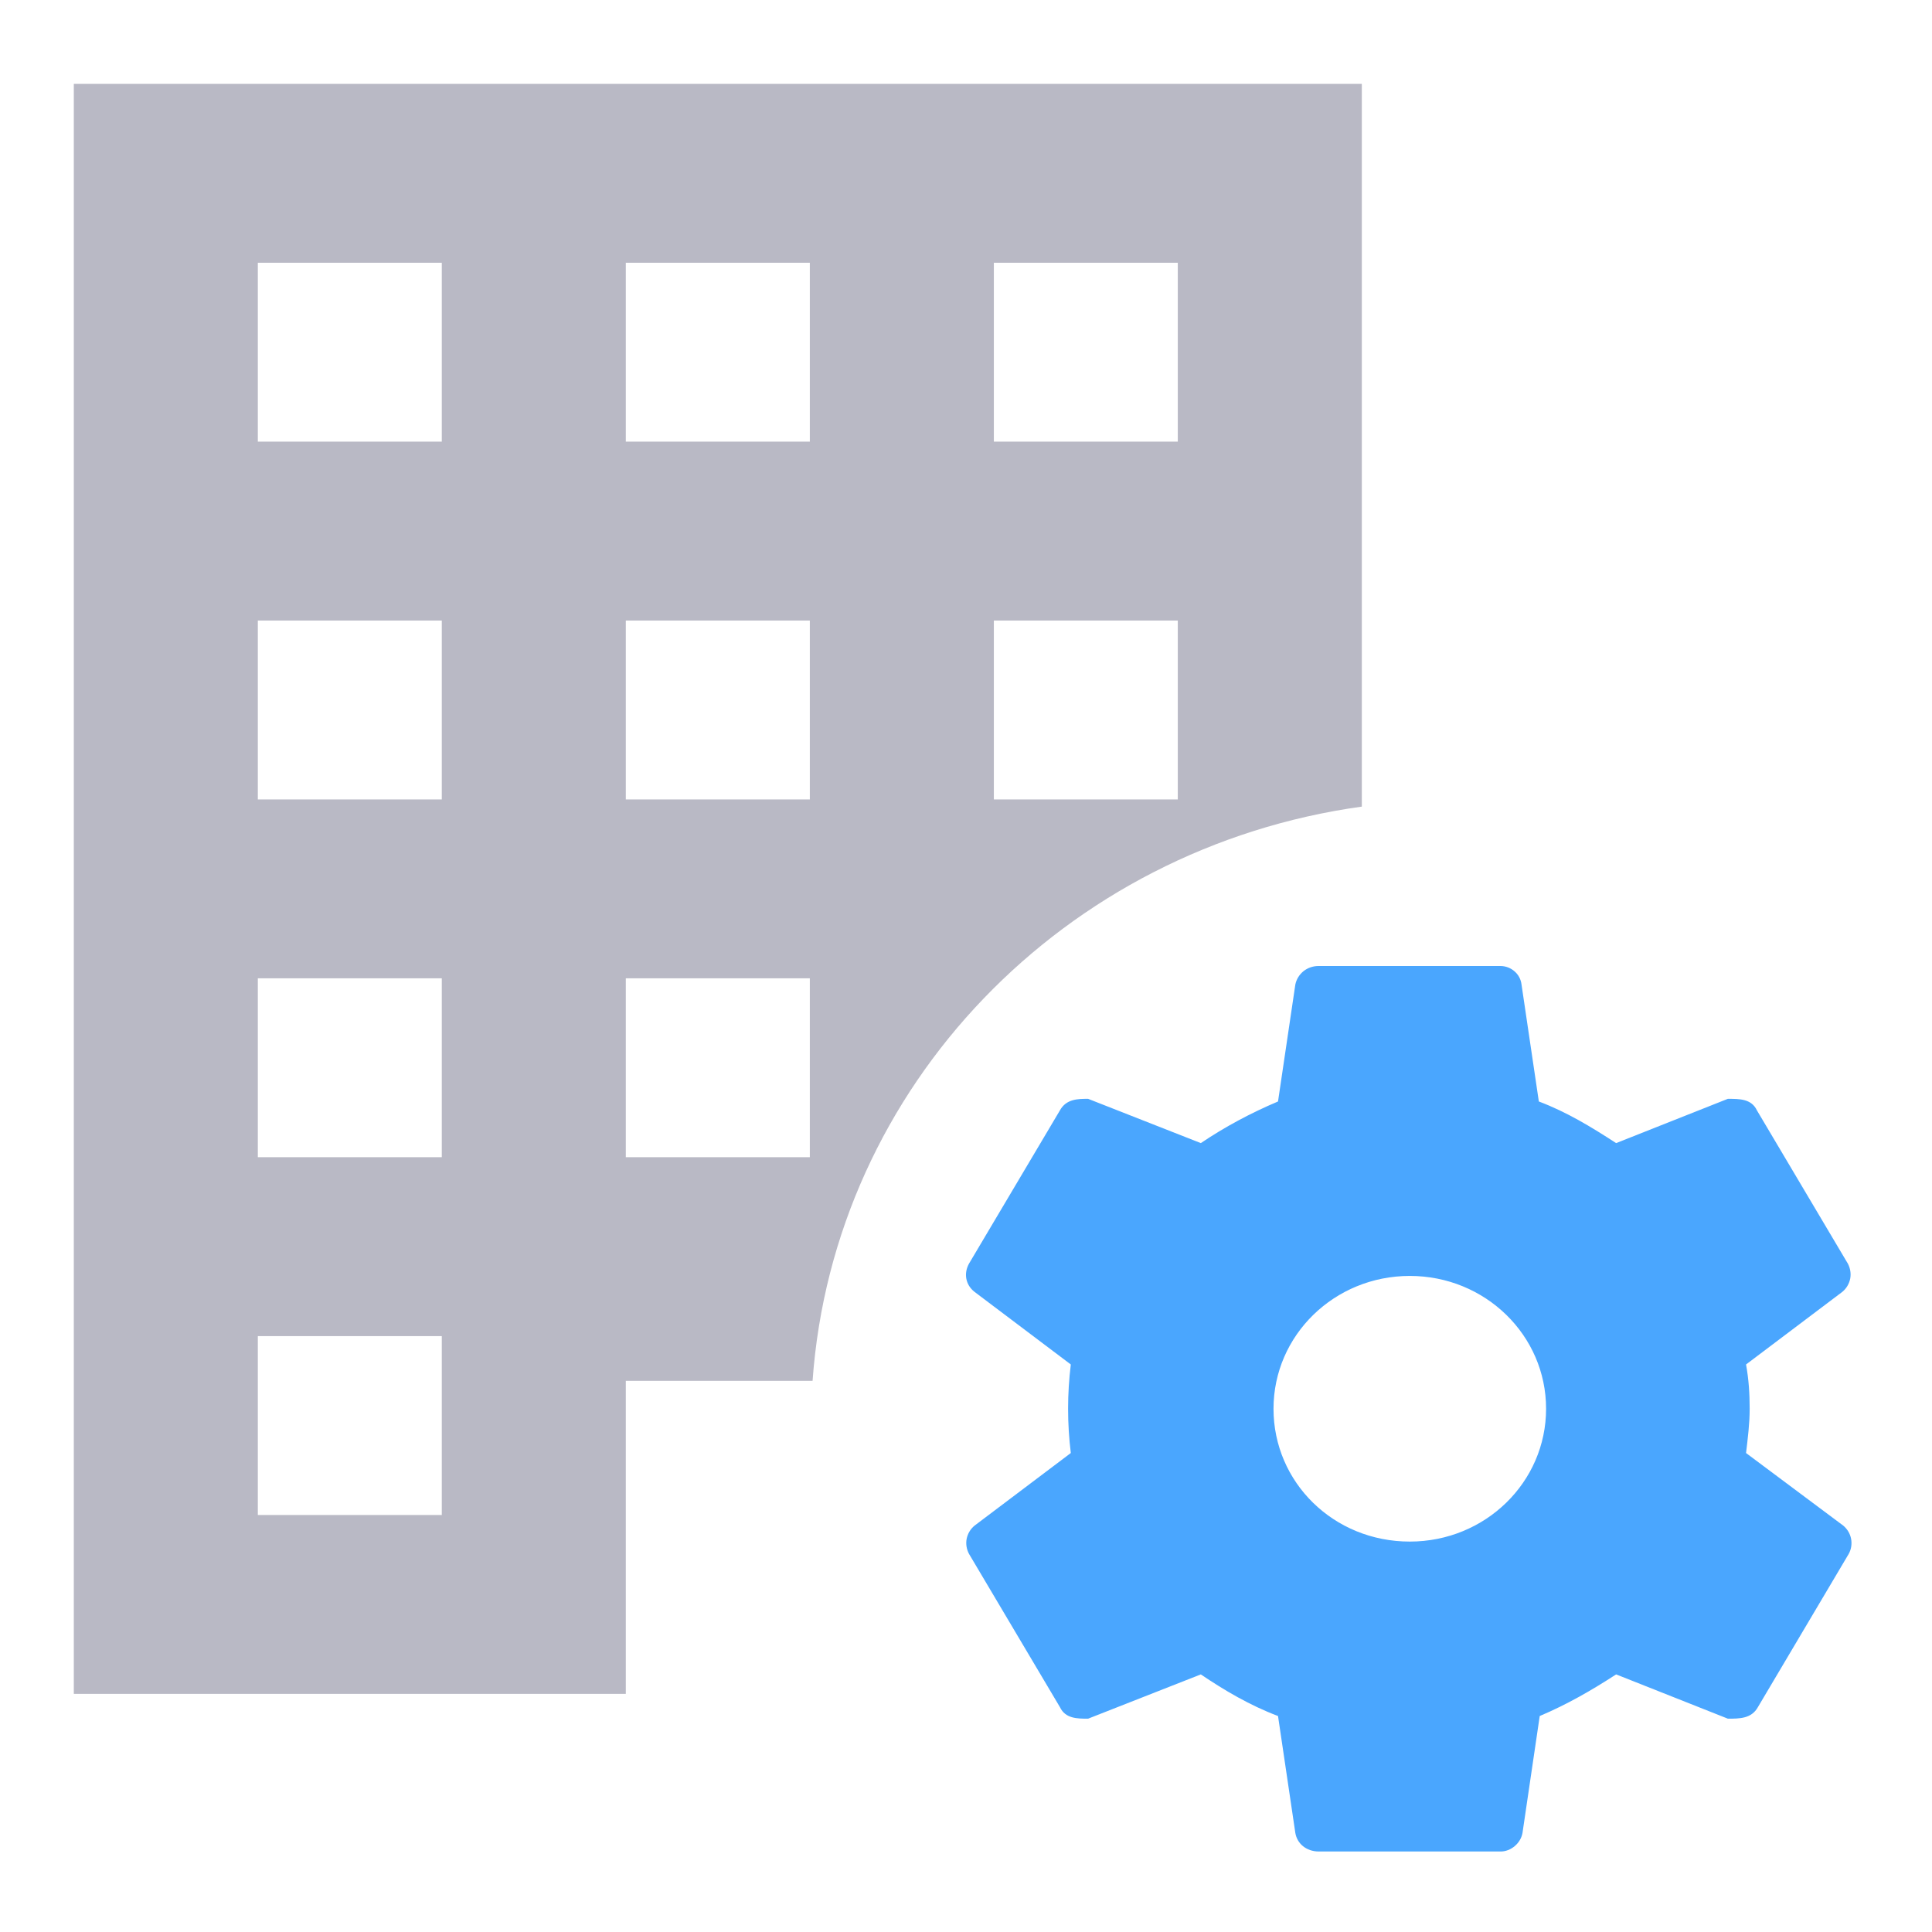
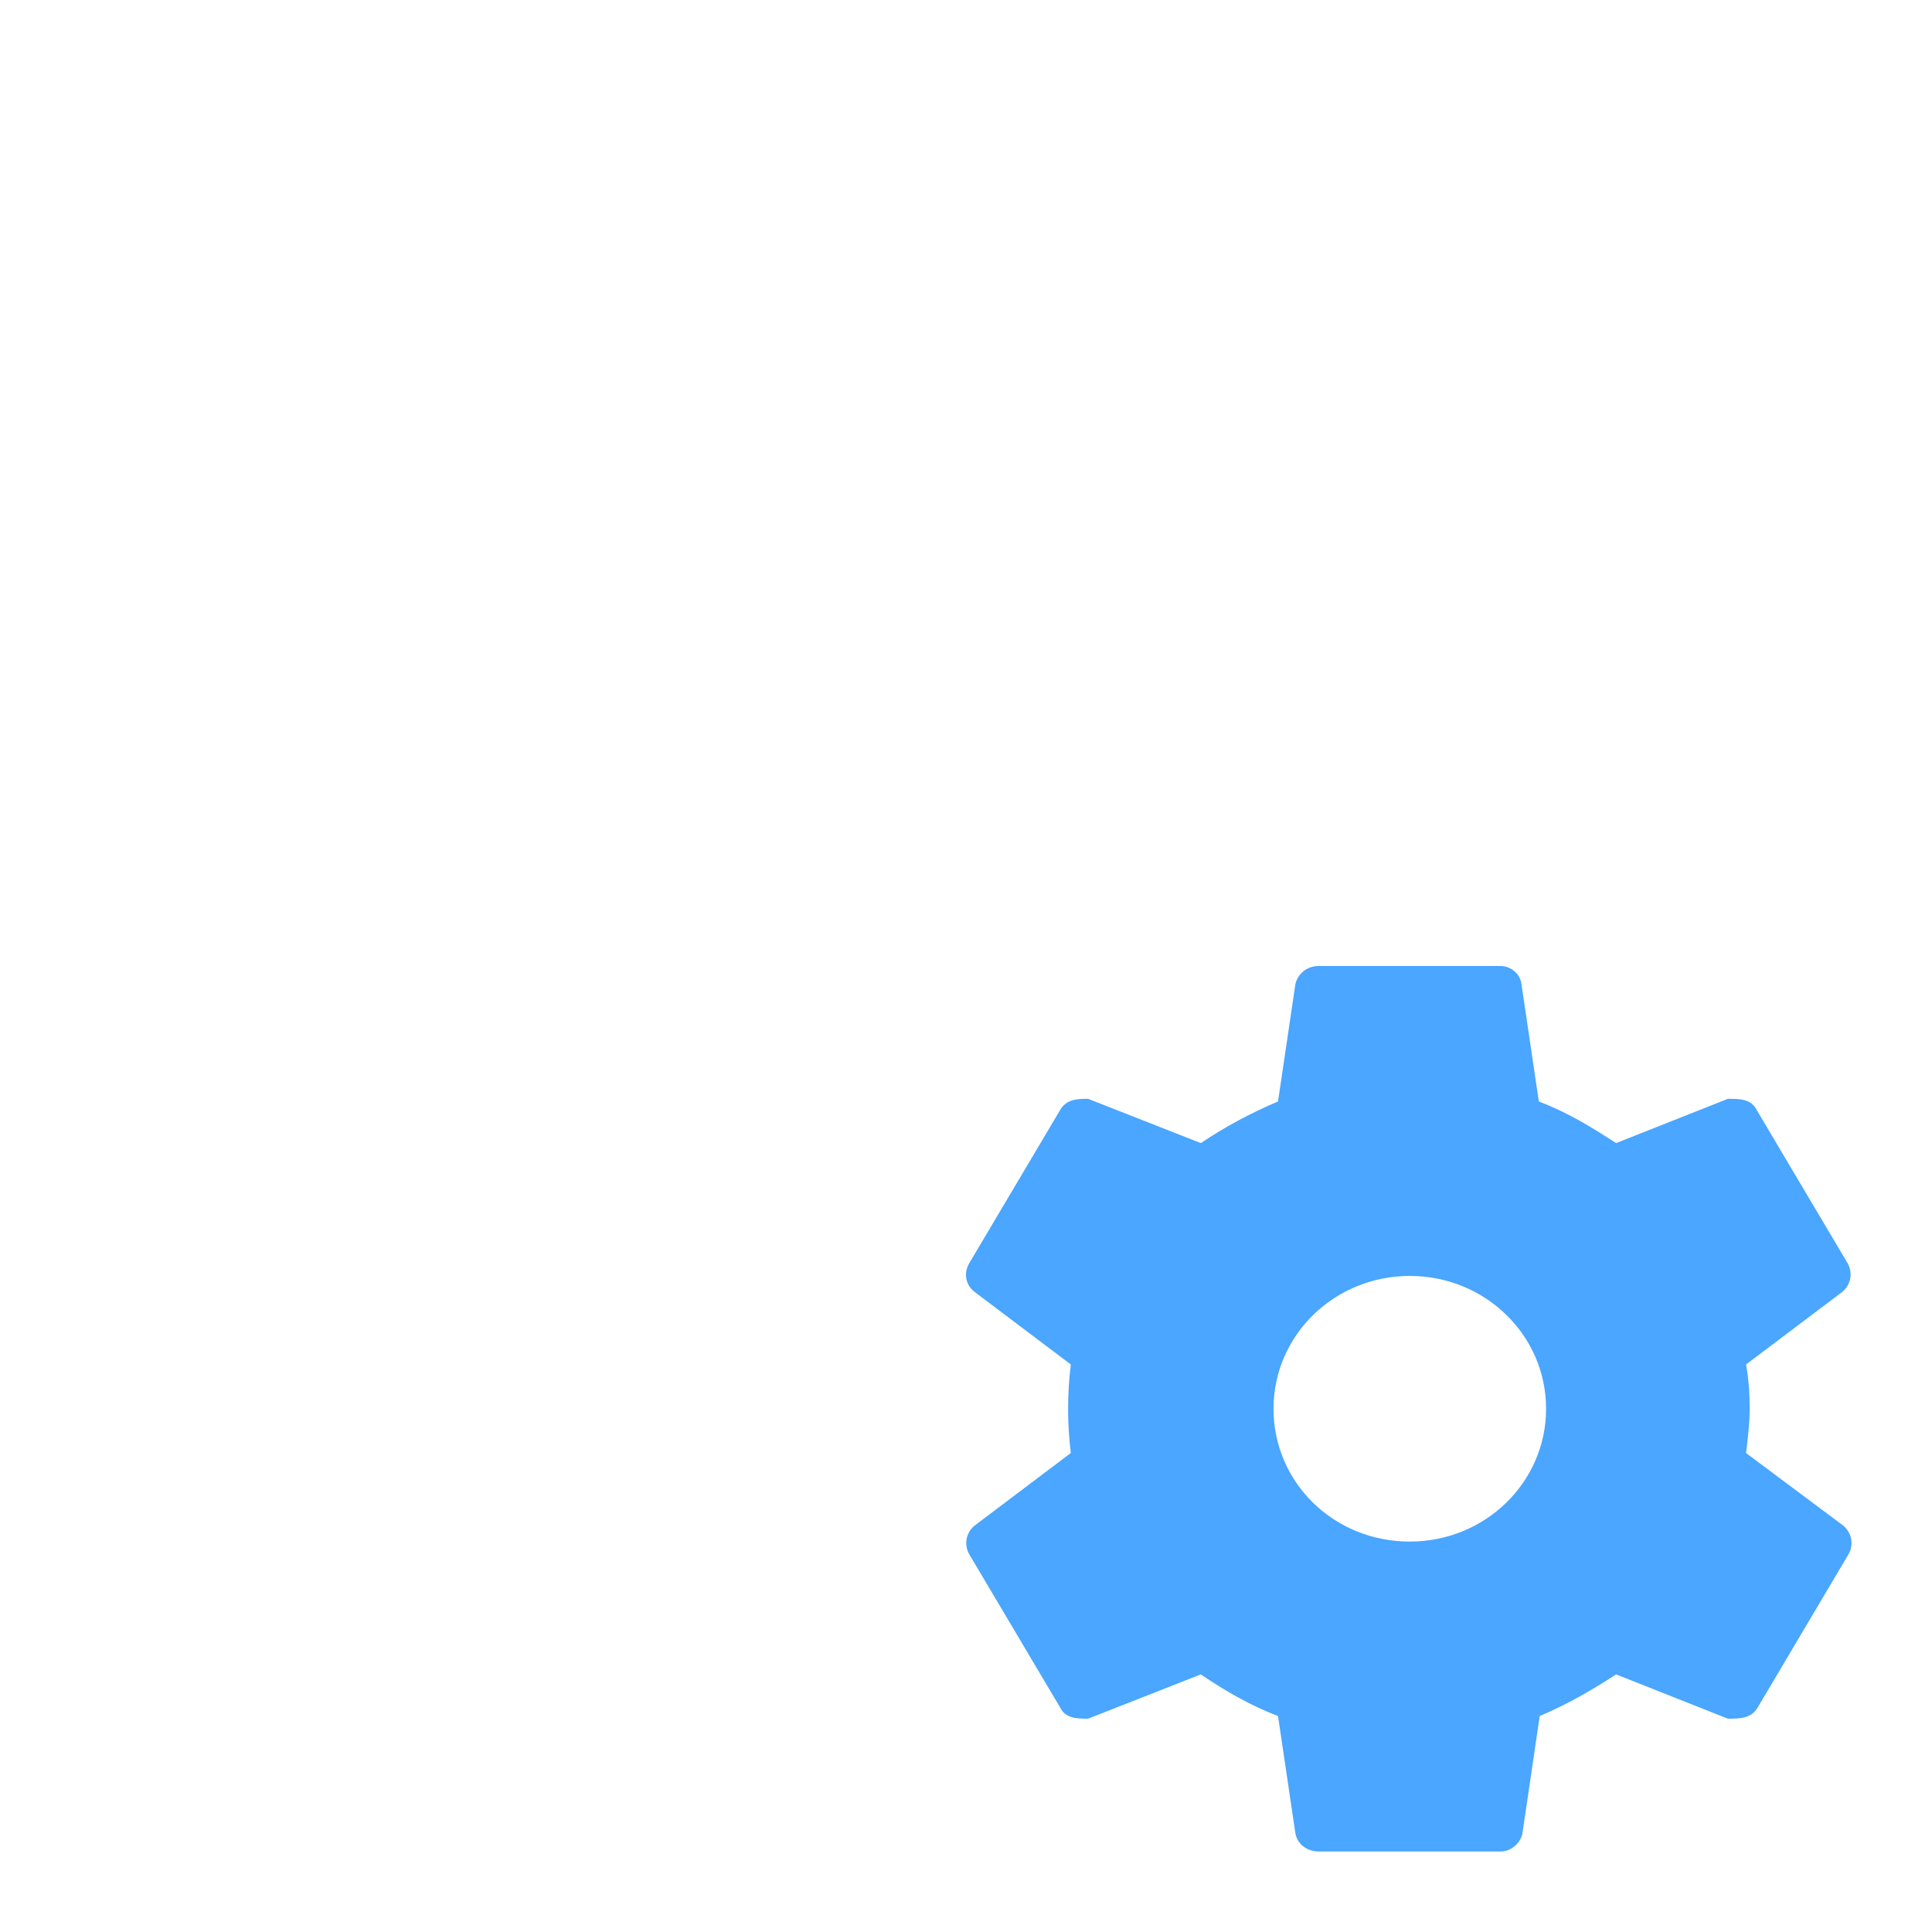
<svg xmlns="http://www.w3.org/2000/svg" width="24" height="24" viewBox="0 0 24 24" fill="none">
-   <path d="M16.917 10.02V1.042H0.917V21.042H7.774V17.153H10.094C10.357 13.486 13.226 10.531 16.917 10.02ZM5.488 18.82H3.203V16.598H5.488V18.82ZM5.488 14.375H3.203V12.153H5.488V14.375ZM5.488 9.931H3.203V7.709H5.488V9.931ZM5.488 5.486H3.203V3.264H5.488V5.486ZM12.346 3.264H14.631V5.486H12.346V3.264ZM12.346 7.709H14.631V9.931H12.346V7.709ZM10.06 14.375H7.774V12.153H10.06V14.375ZM10.06 9.931H7.774V7.709H10.06V9.931ZM7.774 5.486V3.264H10.06V5.486H7.774Z" fill="#B9B9C5" />
  <path d="M16.384 12C16.315 11.999 16.248 12.021 16.194 12.063C16.141 12.106 16.104 12.165 16.091 12.231L15.876 13.683C15.537 13.826 15.21 14.002 14.917 14.2L13.517 13.65C13.393 13.65 13.246 13.65 13.167 13.793L12.038 15.696C11.97 15.817 11.993 15.96 12.106 16.048L13.302 16.95C13.257 17.315 13.257 17.685 13.302 18.05L12.106 18.952C12.055 18.994 12.021 19.052 12.008 19.116C11.996 19.18 12.007 19.247 12.038 19.304L13.167 21.207C13.235 21.35 13.381 21.35 13.517 21.35L14.917 20.8C15.21 20.998 15.526 21.185 15.876 21.317L16.091 22.769C16.113 22.901 16.226 23 16.384 23H18.642C18.766 23 18.89 22.901 18.913 22.769L19.127 21.317C19.466 21.174 19.771 20.998 20.076 20.8L21.464 21.35C21.611 21.35 21.757 21.35 21.837 21.207L22.965 19.304C22.997 19.247 23.007 19.18 22.995 19.116C22.983 19.052 22.948 18.994 22.898 18.952L21.69 18.05C21.712 17.863 21.735 17.687 21.735 17.5C21.735 17.313 21.724 17.137 21.69 16.95L22.886 16.048C22.937 16.006 22.971 15.948 22.984 15.884C22.996 15.82 22.985 15.754 22.954 15.696L21.825 13.793C21.757 13.65 21.611 13.65 21.464 13.65L20.076 14.2C19.771 14.002 19.466 13.815 19.116 13.683L18.901 12.231C18.894 12.168 18.864 12.11 18.816 12.068C18.768 12.025 18.706 12.001 18.642 12H16.384ZM17.513 15.85C18.45 15.85 19.206 16.587 19.206 17.5C19.206 18.413 18.45 19.15 17.513 19.15C16.565 19.15 15.82 18.413 15.82 17.5C15.82 16.587 16.576 15.85 17.513 15.85Z" fill="#4AA6FE" />
</svg>